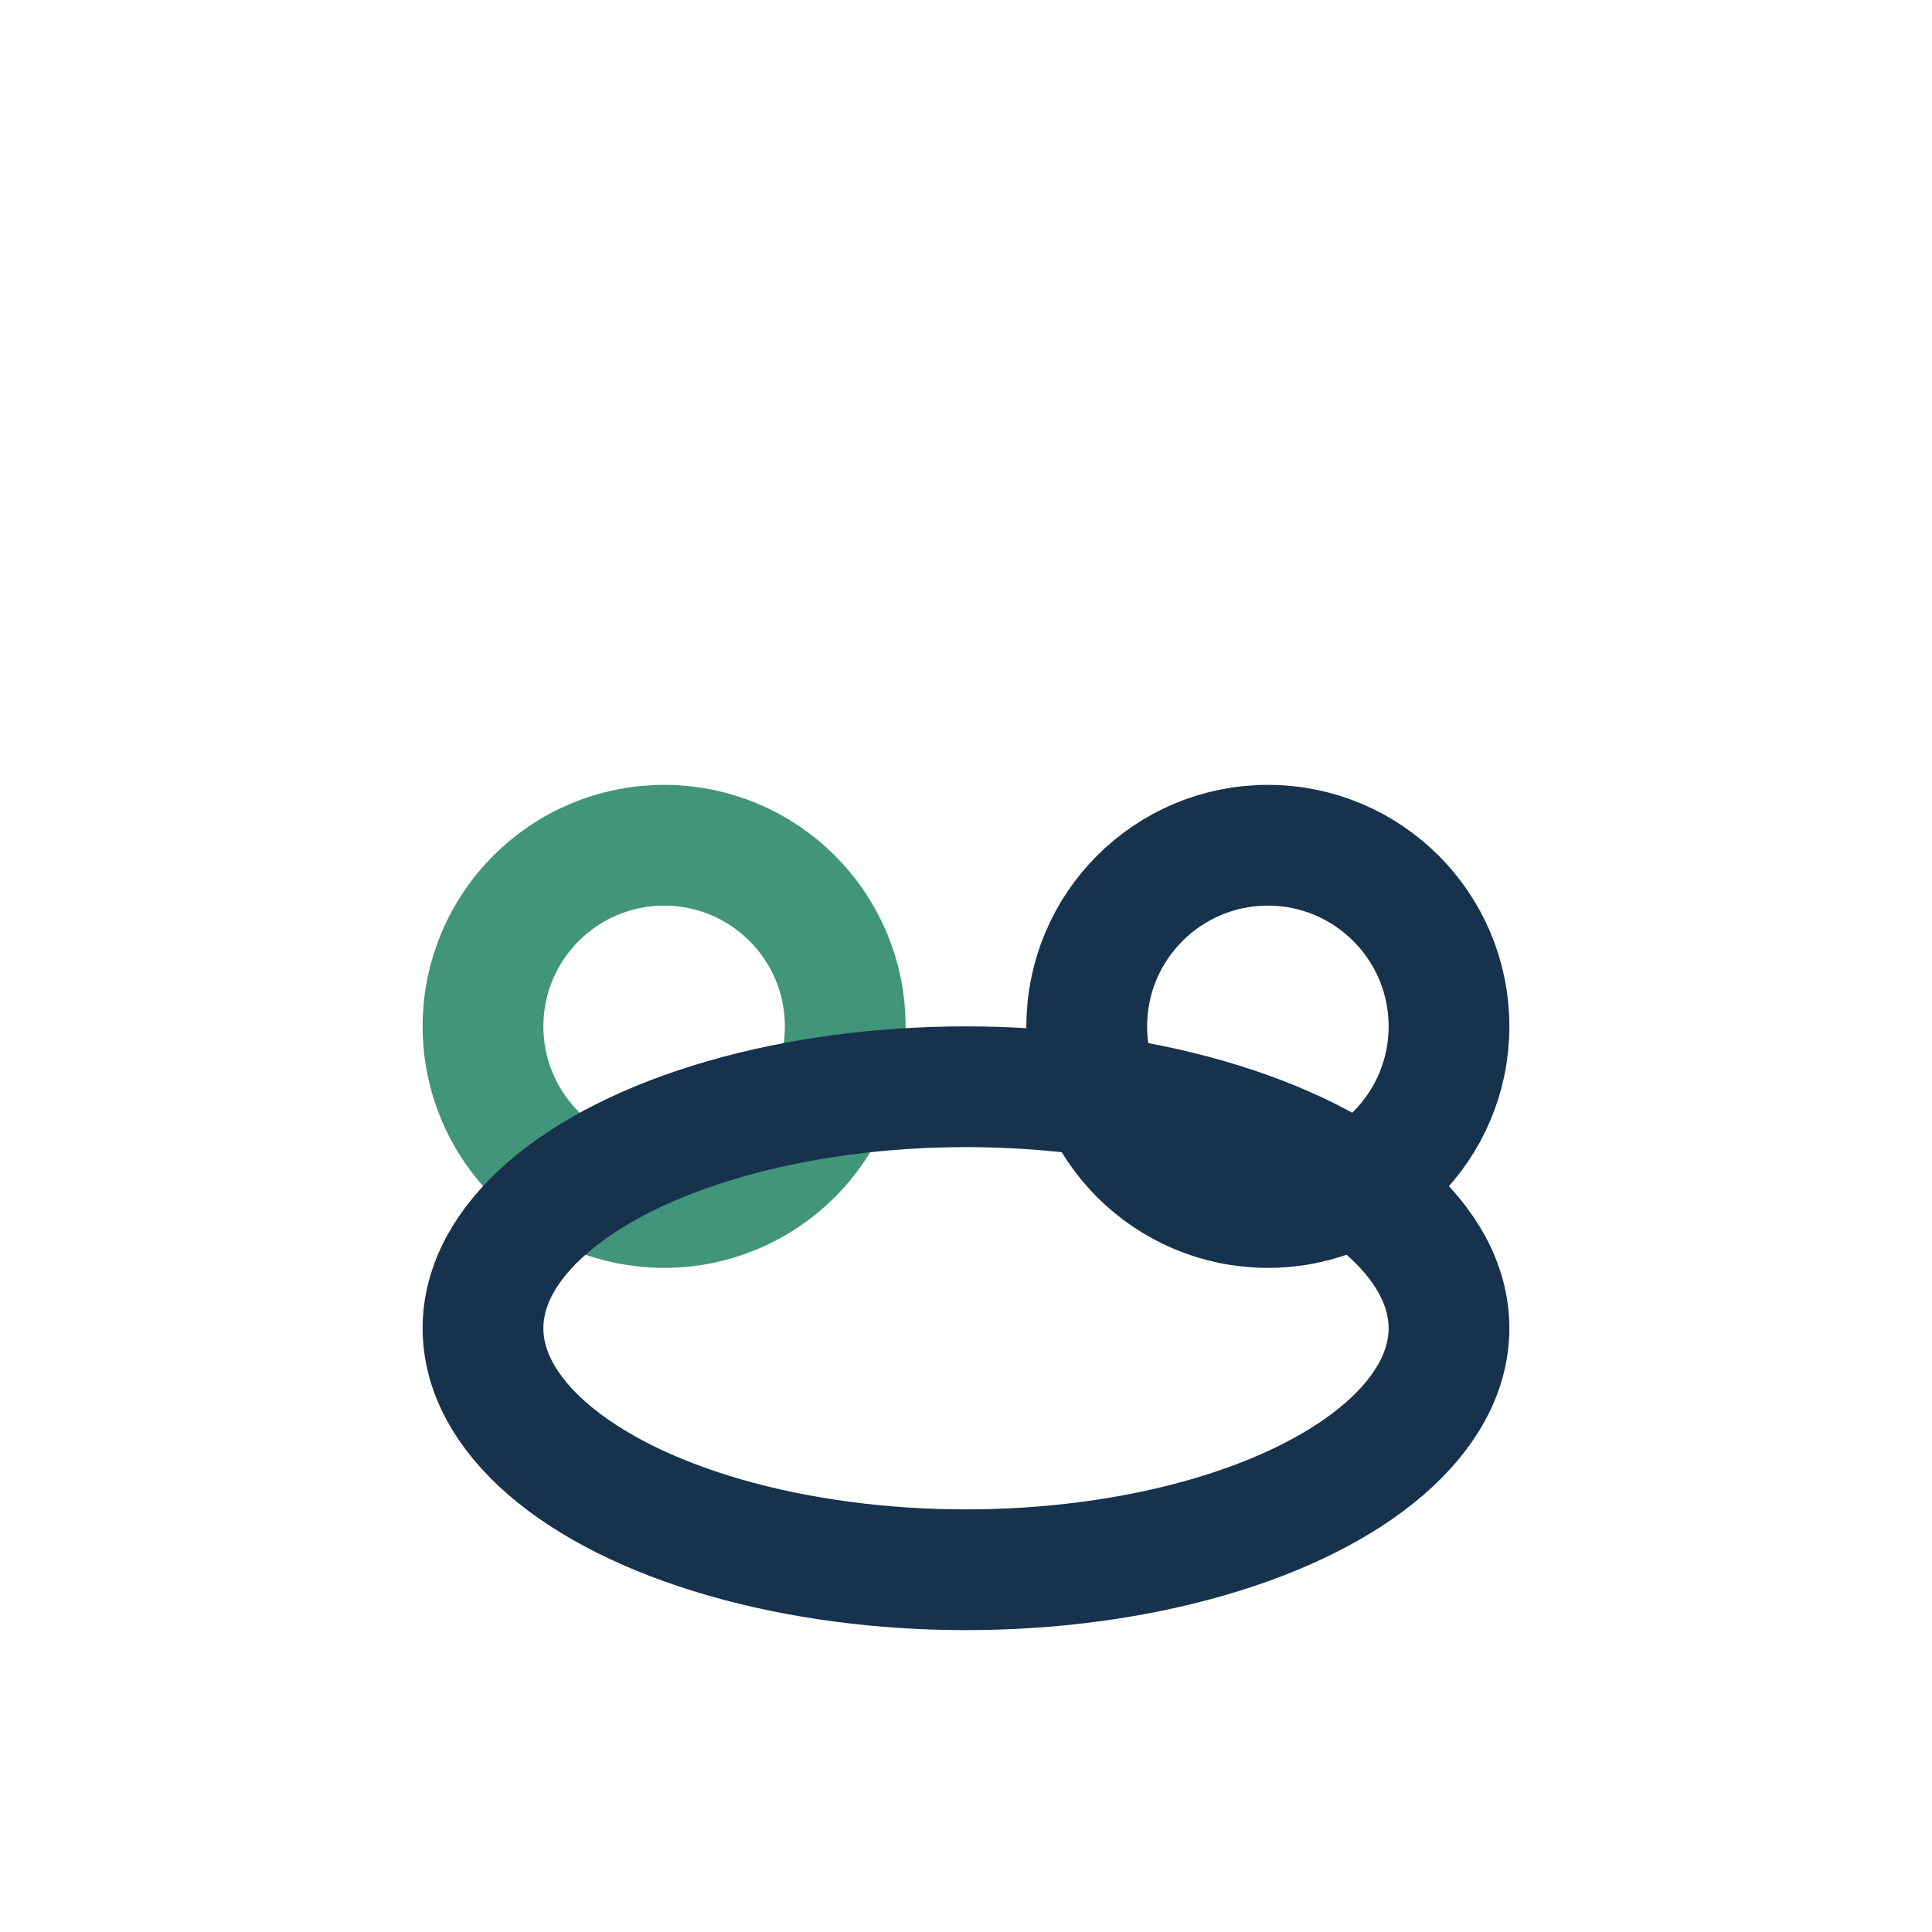
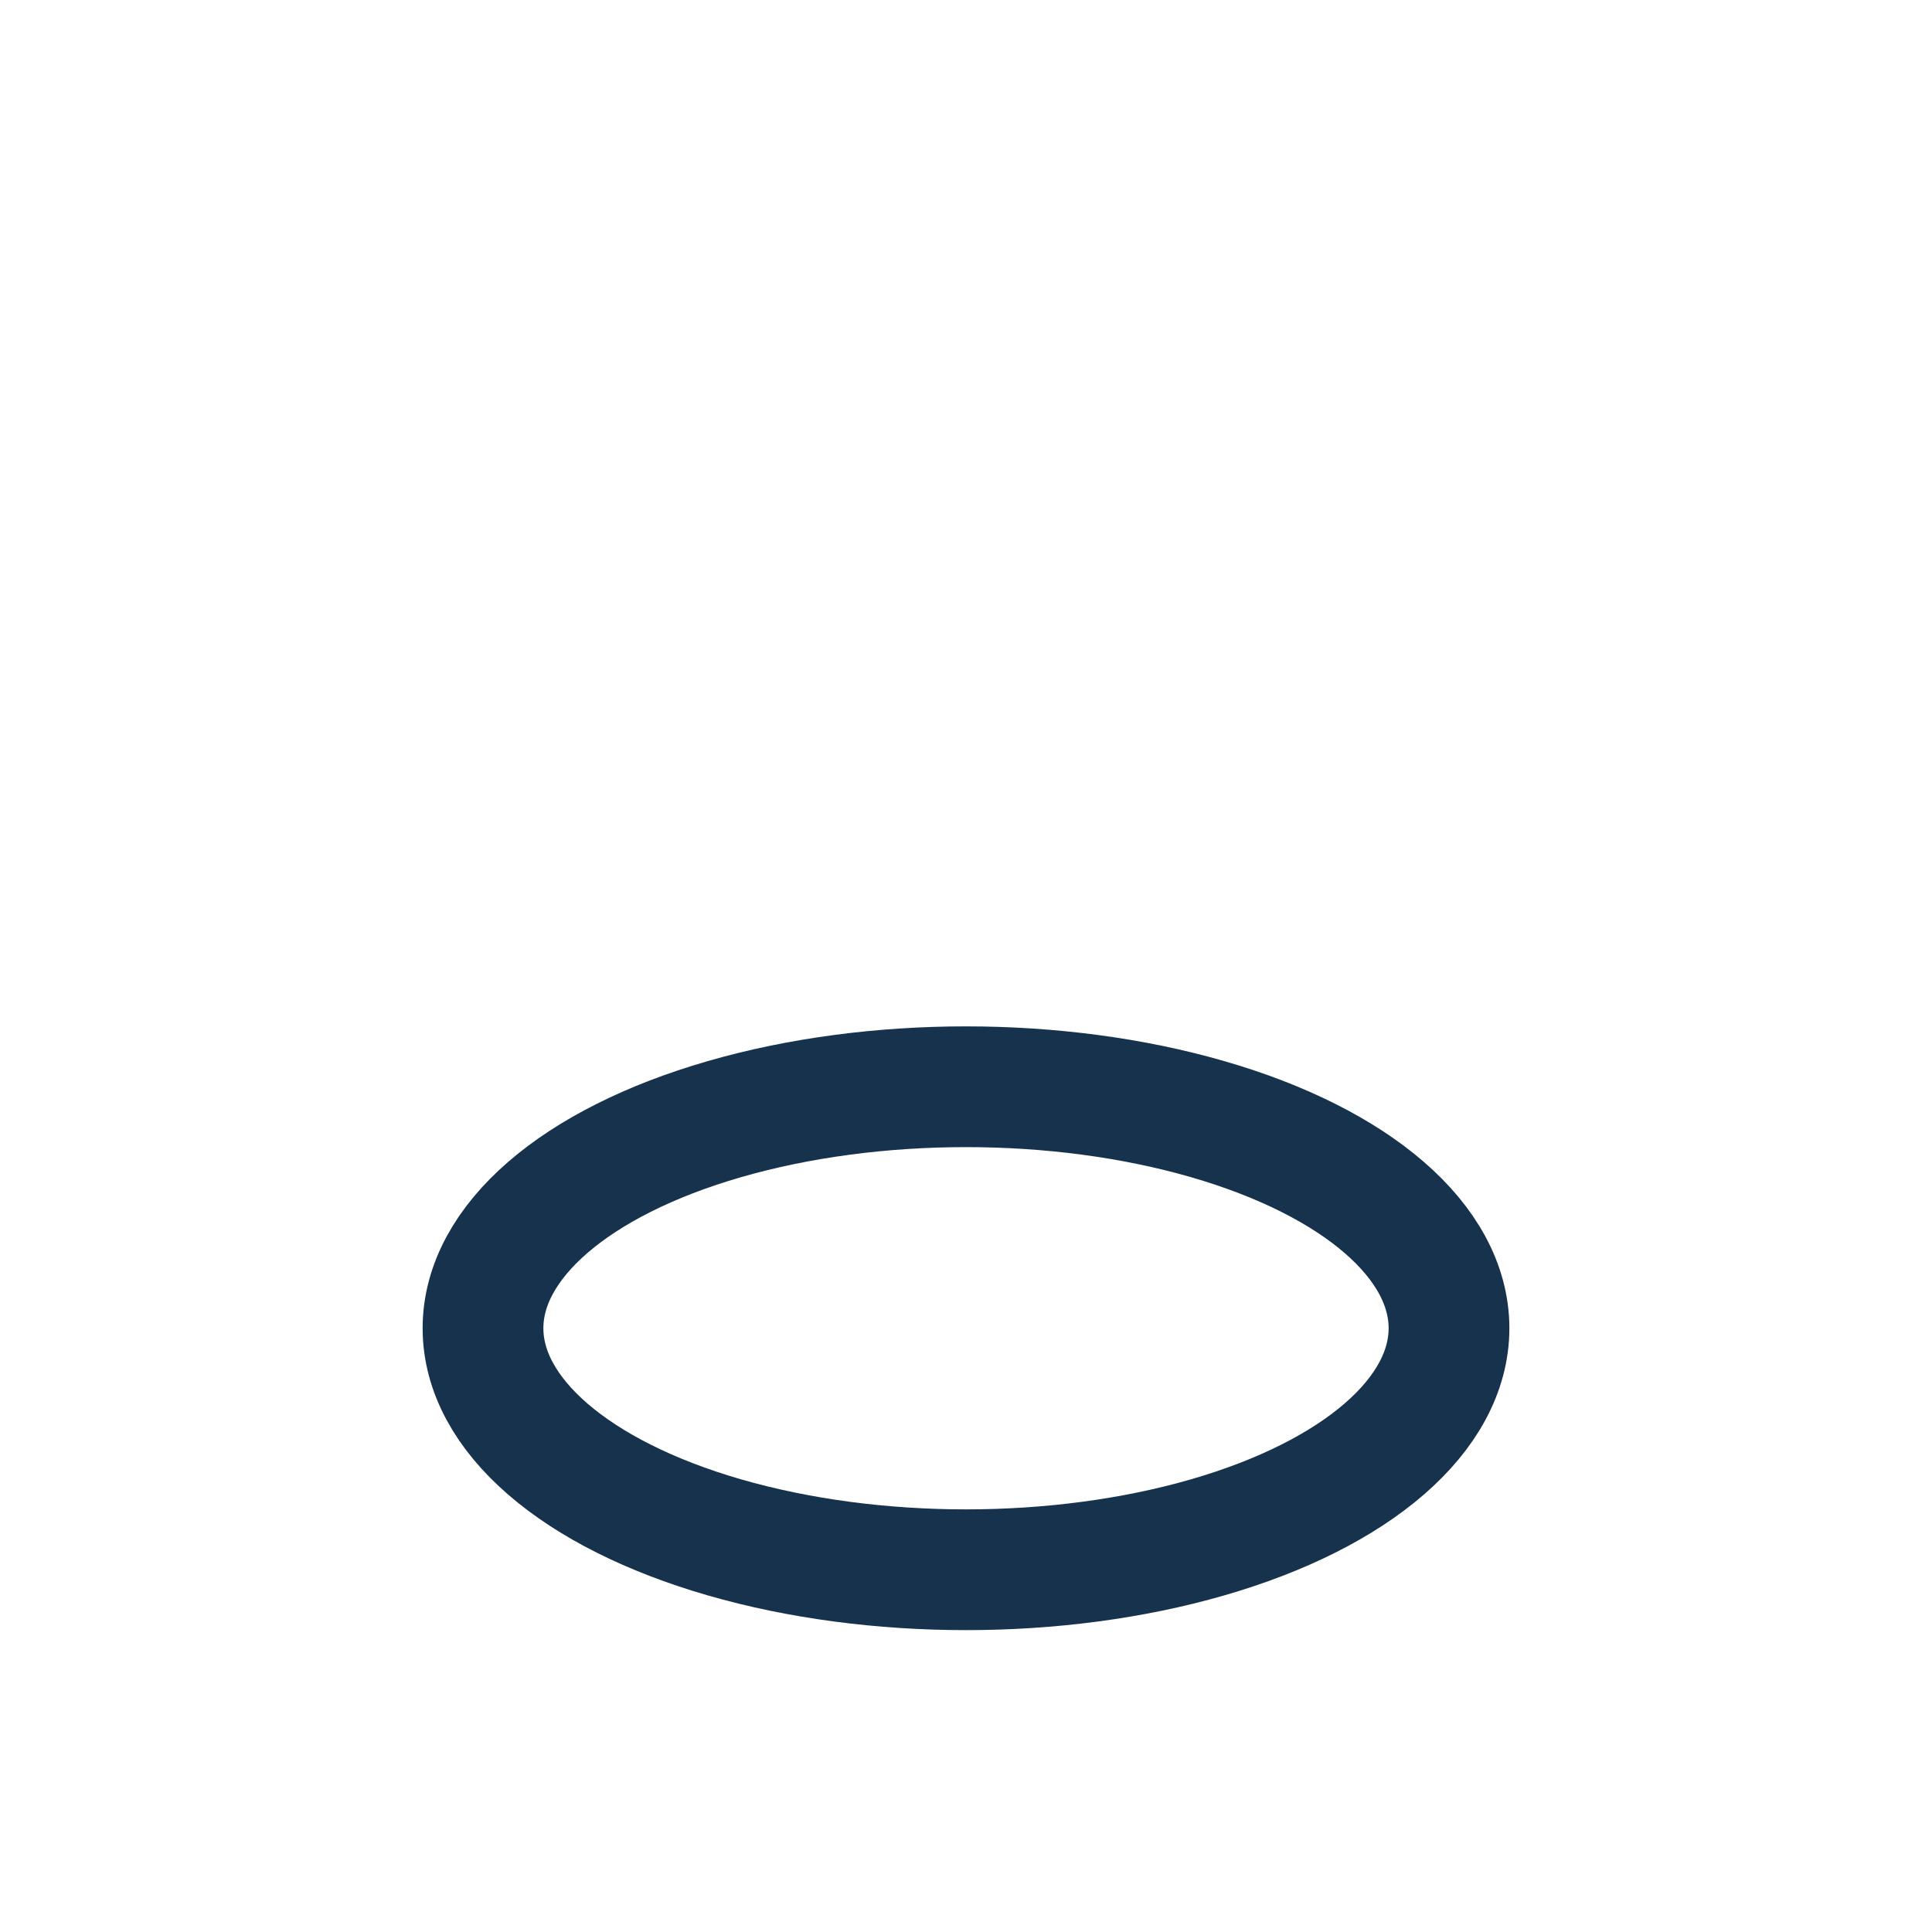
<svg xmlns="http://www.w3.org/2000/svg" width="32" height="32" viewBox="0 0 32 32">
-   <circle cx="11" cy="17" r="3" fill="none" stroke="#41957A" stroke-width="2" />
-   <circle cx="21" cy="17" r="3" fill="none" stroke="#17324D" stroke-width="2" />
  <ellipse cx="16" cy="22" rx="8" ry="4" fill="none" stroke="#17324D" stroke-width="2" />
</svg>